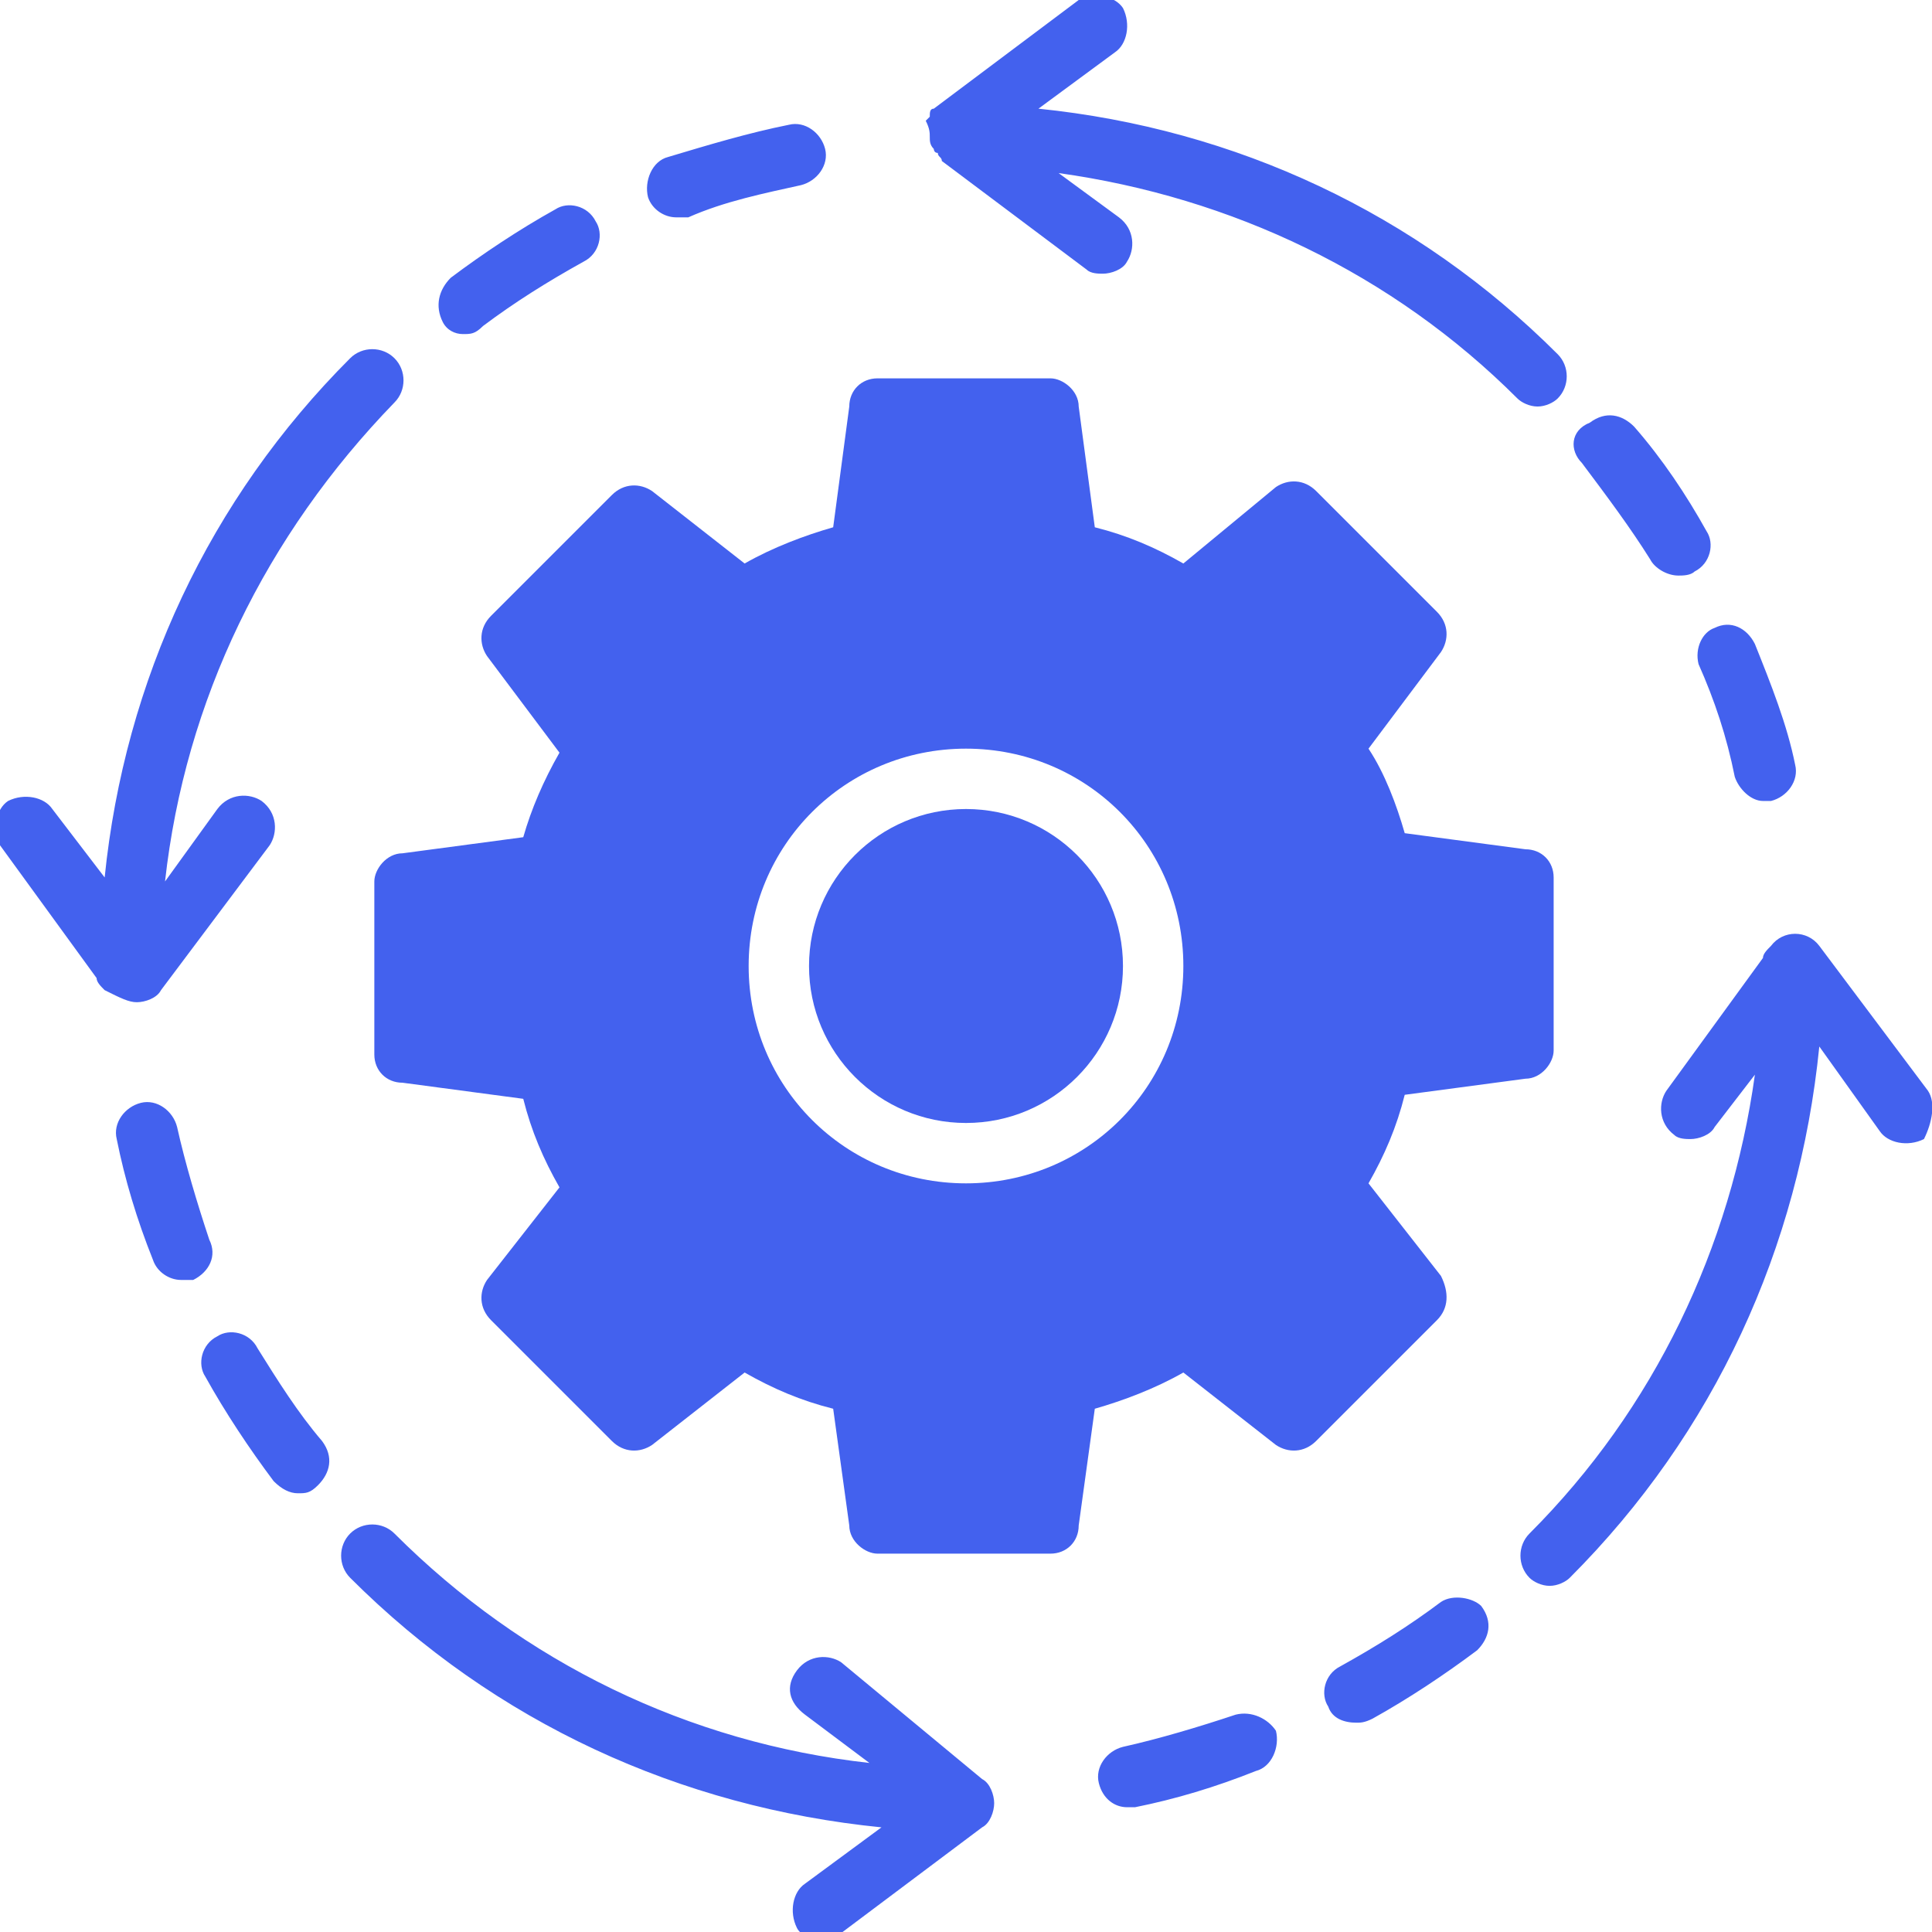
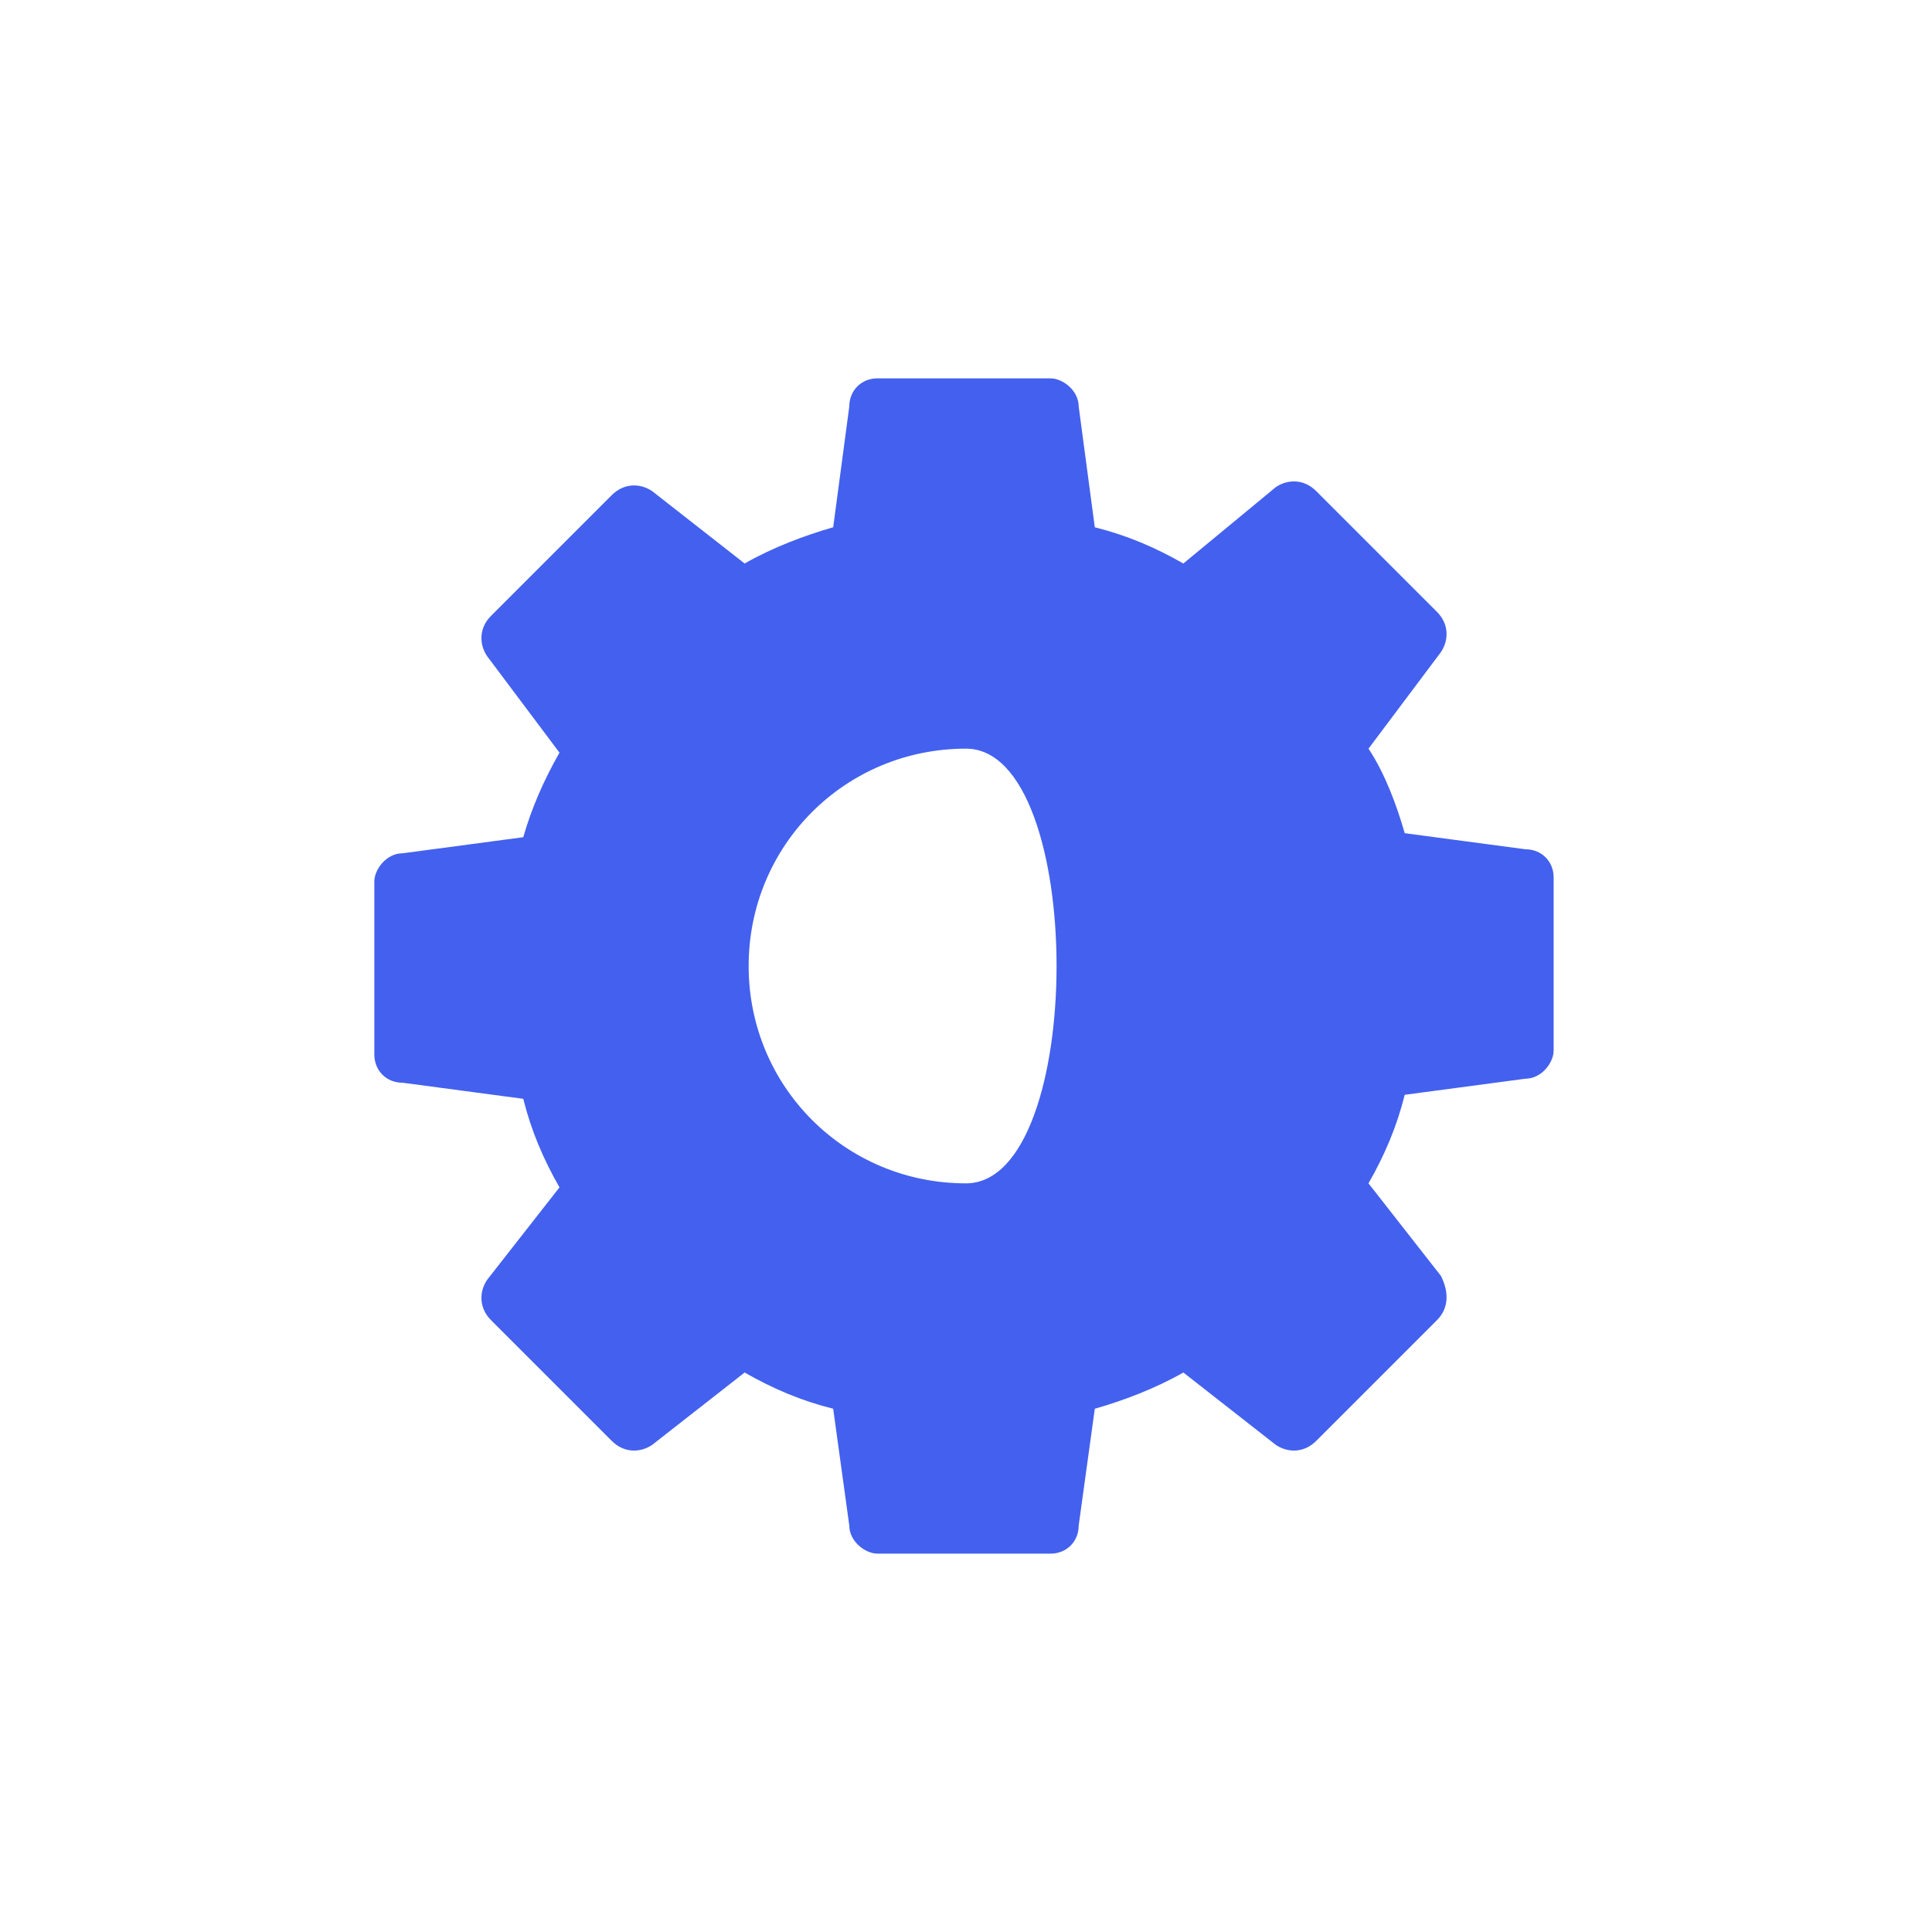
<svg xmlns="http://www.w3.org/2000/svg" viewBox="0 0 48 48" id="Integration">
-   <path d="M35.8,31.7L34,29.4c0.4-0.7,0.7-1.4,0.9-2.2l3-0.4c0.4,0,0.7-0.4,0.7-0.7v-4.3c0-0.4-0.3-0.7-0.7-0.7l-3-0.4 c-0.2-0.7-0.5-1.5-0.9-2.1l1.8-2.4c0.2-0.3,0.2-0.7-0.1-1l-3-3c-0.3-0.3-0.7-0.3-1-0.1L29.4,14c-0.7-0.4-1.4-0.7-2.2-0.9l-0.4-3 c0-0.4-0.4-0.7-0.7-0.7h-4.3c-0.4,0-0.7,0.3-0.7,0.7l-0.4,3c-0.7,0.2-1.5,0.5-2.2,0.9l-2.3-1.8c-0.3-0.2-0.7-0.2-1,0.1l-3,3 c-0.3,0.3-0.3,0.7-0.1,1l1.8,2.4c-0.4,0.7-0.7,1.4-0.9,2.1l-3,0.4c-0.4,0-0.7,0.4-0.7,0.7v4.3c0,0.4,0.3,0.7,0.7,0.7l3,0.4 c0.2,0.8,0.5,1.5,0.9,2.2l-1.8,2.3c-0.2,0.3-0.2,0.7,0.1,1l3,3c0.3,0.3,0.7,0.3,1,0.1l2.3-1.8c0.7,0.4,1.4,0.7,2.2,0.9l0.4,2.9 c0,0.4,0.4,0.7,0.7,0.7h4.3c0.4,0,0.7-0.3,0.7-0.7l0.4-2.9c0.7-0.2,1.5-0.5,2.2-0.9l2.3,1.8c0.3,0.2,0.7,0.2,1-0.1l3-3 C36,32.5,36,32.1,35.8,31.7z M24,29.4c-3,0-5.4-2.4-5.4-5.4s2.4-5.4,5.4-5.4s5.4,2.4,5.4,5.4S27,29.4,24,29.4z" fill="#4361ee" class="color000000 svgShape" />
-   <circle cx="24" cy="24" r="3.9" fill="#4361ee" class="color000000 svgShape" />
-   <path d="M20.9 41.3c-.3-.2-.8-.2-1.1.2s-.2.8.2 1.1l1.6 1.2c-4.5-.5-8.6-2.5-11.8-5.7-.3-.3-.8-.3-1.1 0s-.3.8 0 1.1c3.6 3.6 8.2 5.7 13.2 6.2L20 46.8c-.3.2-.4.7-.2 1.1.1.2.4.3.6.3s.3 0 .4-.1l3.6-2.7c.2-.1.3-.4.3-.6 0-.2-.1-.5-.3-.6L20.9 41.3zM23.1 3.4c0 .1 0 .2.1.3 0 0 0 .1.1.1 0 .1.1.1.1.2l0 0L27 6.7c.1.1.3.1.4.1.2 0 .5-.1.6-.3.2-.3.2-.8-.2-1.1l-1.5-1.1c4.3.6 8.3 2.5 11.4 5.6.1.1.3.2.5.2s.4-.1.5-.2c.3-.3.3-.8 0-1.1-3.5-3.5-8-5.6-12.9-6.1l1.9-1.4c.3-.2.4-.7.2-1.1-.2-.3-.7-.4-1.1-.2l-3.6 2.7 0 0c-.1 0-.1.1-.1.2 0 0 0 0-.1.1C23.1 3.2 23.1 3.3 23.1 3.4zM42.2 16.5c.4.9.7 1.8.9 2.8.1.3.4.6.7.6.1 0 .1 0 .2 0 .4-.1.7-.5.6-.9-.2-1-.6-2-1-3-.2-.4-.6-.6-1-.4C42.3 15.7 42.1 16.1 42.2 16.5zM39.3 11.5c.6.8 1.2 1.6 1.7 2.4.1.2.4.4.7.4.1 0 .3 0 .4-.1.4-.2.5-.7.3-1-.5-.9-1.1-1.8-1.8-2.6-.3-.3-.7-.4-1.1-.1C39 10.7 39 11.2 39.3 11.5zM30.7 42.6c-.9.3-1.9.6-2.8.8-.4.1-.7.5-.6.9s.4.6.7.6c.1 0 .1 0 .2 0 1-.2 2-.5 3-.9.4-.1.6-.6.5-1C31.5 42.7 31.1 42.5 30.7 42.6zM35.8 39.8c-.8.6-1.6 1.1-2.5 1.6-.4.2-.5.7-.3 1 .1.3.4.4.7.4.1 0 .2 0 .4-.1.9-.5 1.8-1.1 2.6-1.7.3-.3.4-.7.1-1.1C36.6 39.7 36.1 39.6 35.8 39.8zM5.2 30.8c-.3-.9-.6-1.9-.8-2.8-.1-.4-.5-.7-.9-.6s-.7.5-.6.9c.2 1 .5 2 .9 3 .1.3.4.5.7.5.1 0 .2 0 .3 0C5.2 31.6 5.4 31.2 5.2 30.8zM6.4 33.5c-.2-.4-.7-.5-1-.3-.4.2-.5.7-.3 1 .5.9 1.1 1.8 1.7 2.6C7 37 7.2 37.1 7.4 37.1c.2 0 .3 0 .5-.2.3-.3.4-.7.1-1.1C7.4 35.1 6.9 34.3 6.4 33.5zM16.8 5.4c.1 0 .2 0 .3 0C18 5 19 4.8 19.9 4.6c.4-.1.7-.5.6-.9S20 3 19.6 3.1c-1 .2-2 .5-3 .8-.4.1-.6.6-.5 1C16.2 5.2 16.5 5.4 16.8 5.4zM11.5 8.3c.2 0 .3 0 .5-.2.8-.6 1.6-1.1 2.5-1.6.4-.2.5-.7.3-1-.2-.4-.7-.5-1-.3-.9.5-1.8 1.1-2.6 1.7C10.9 7.2 10.8 7.6 11 8 11.1 8.2 11.3 8.3 11.5 8.3zM3.4 24.9c.2 0 .5-.1.6-.3L6.7 21c.2-.3.2-.8-.2-1.1-.3-.2-.8-.2-1.1.2l-1.3 1.8c.5-4.5 2.5-8.6 5.7-11.9.3-.3.3-.8 0-1.1S9 8.6 8.7 8.9c-3.5 3.5-5.6 8-6.1 12.9l-1.3-1.7c-.2-.3-.7-.4-1.1-.2C-.1 20.1-.2 20.6 0 21l2.4 3.3c0 .1.1.2.2.3l0 0C3 24.8 3.2 24.9 3.4 24.9zM47.9 27.1l-2.7-3.6c-.3-.4-.9-.4-1.2 0l0 0c-.1.1-.2.2-.2.3l-2.4 3.3c-.2.3-.2.8.2 1.1.1.1.3.1.4.1.2 0 .5-.1.6-.3l1-1.3C43 31 41.1 35 38 38.1c-.3.3-.3.8 0 1.1.1.1.3.2.5.2s.4-.1.5-.2c3.6-3.6 5.7-8.2 6.2-13.2l1.5 2.1c.2.3.7.4 1.1.2C48 27.9 48.1 27.4 47.9 27.1z" fill="#4361ee" class="color000000 svgShape" />
+   <path d="M35.8,31.7L34,29.4c0.4-0.7,0.7-1.4,0.9-2.2l3-0.4c0.4,0,0.7-0.4,0.7-0.7v-4.3c0-0.4-0.3-0.7-0.7-0.7l-3-0.4 c-0.2-0.7-0.5-1.5-0.9-2.1l1.8-2.4c0.2-0.3,0.2-0.7-0.1-1l-3-3c-0.3-0.3-0.7-0.3-1-0.1L29.4,14c-0.7-0.4-1.4-0.7-2.2-0.9l-0.4-3 c0-0.4-0.4-0.7-0.7-0.7h-4.3c-0.4,0-0.7,0.3-0.7,0.7l-0.4,3c-0.7,0.2-1.5,0.5-2.2,0.9l-2.3-1.8c-0.3-0.2-0.7-0.2-1,0.1l-3,3 c-0.3,0.3-0.3,0.7-0.1,1l1.8,2.4c-0.4,0.7-0.7,1.4-0.9,2.1l-3,0.4c-0.4,0-0.7,0.4-0.7,0.7v4.3c0,0.4,0.3,0.7,0.7,0.7l3,0.4 c0.2,0.8,0.5,1.5,0.9,2.2l-1.8,2.3c-0.2,0.3-0.2,0.7,0.1,1l3,3c0.3,0.3,0.7,0.3,1,0.1l2.3-1.8c0.7,0.4,1.4,0.7,2.2,0.9l0.4,2.9 c0,0.4,0.4,0.7,0.7,0.7h4.3c0.4,0,0.7-0.3,0.7-0.7l0.4-2.9c0.7-0.2,1.5-0.5,2.2-0.9l2.3,1.8c0.3,0.2,0.7,0.2,1-0.1l3-3 C36,32.5,36,32.1,35.8,31.7z M24,29.4c-3,0-5.4-2.4-5.4-5.4s2.4-5.4,5.4-5.4S27,29.4,24,29.4z" fill="#4361ee" class="color000000 svgShape" />
</svg>